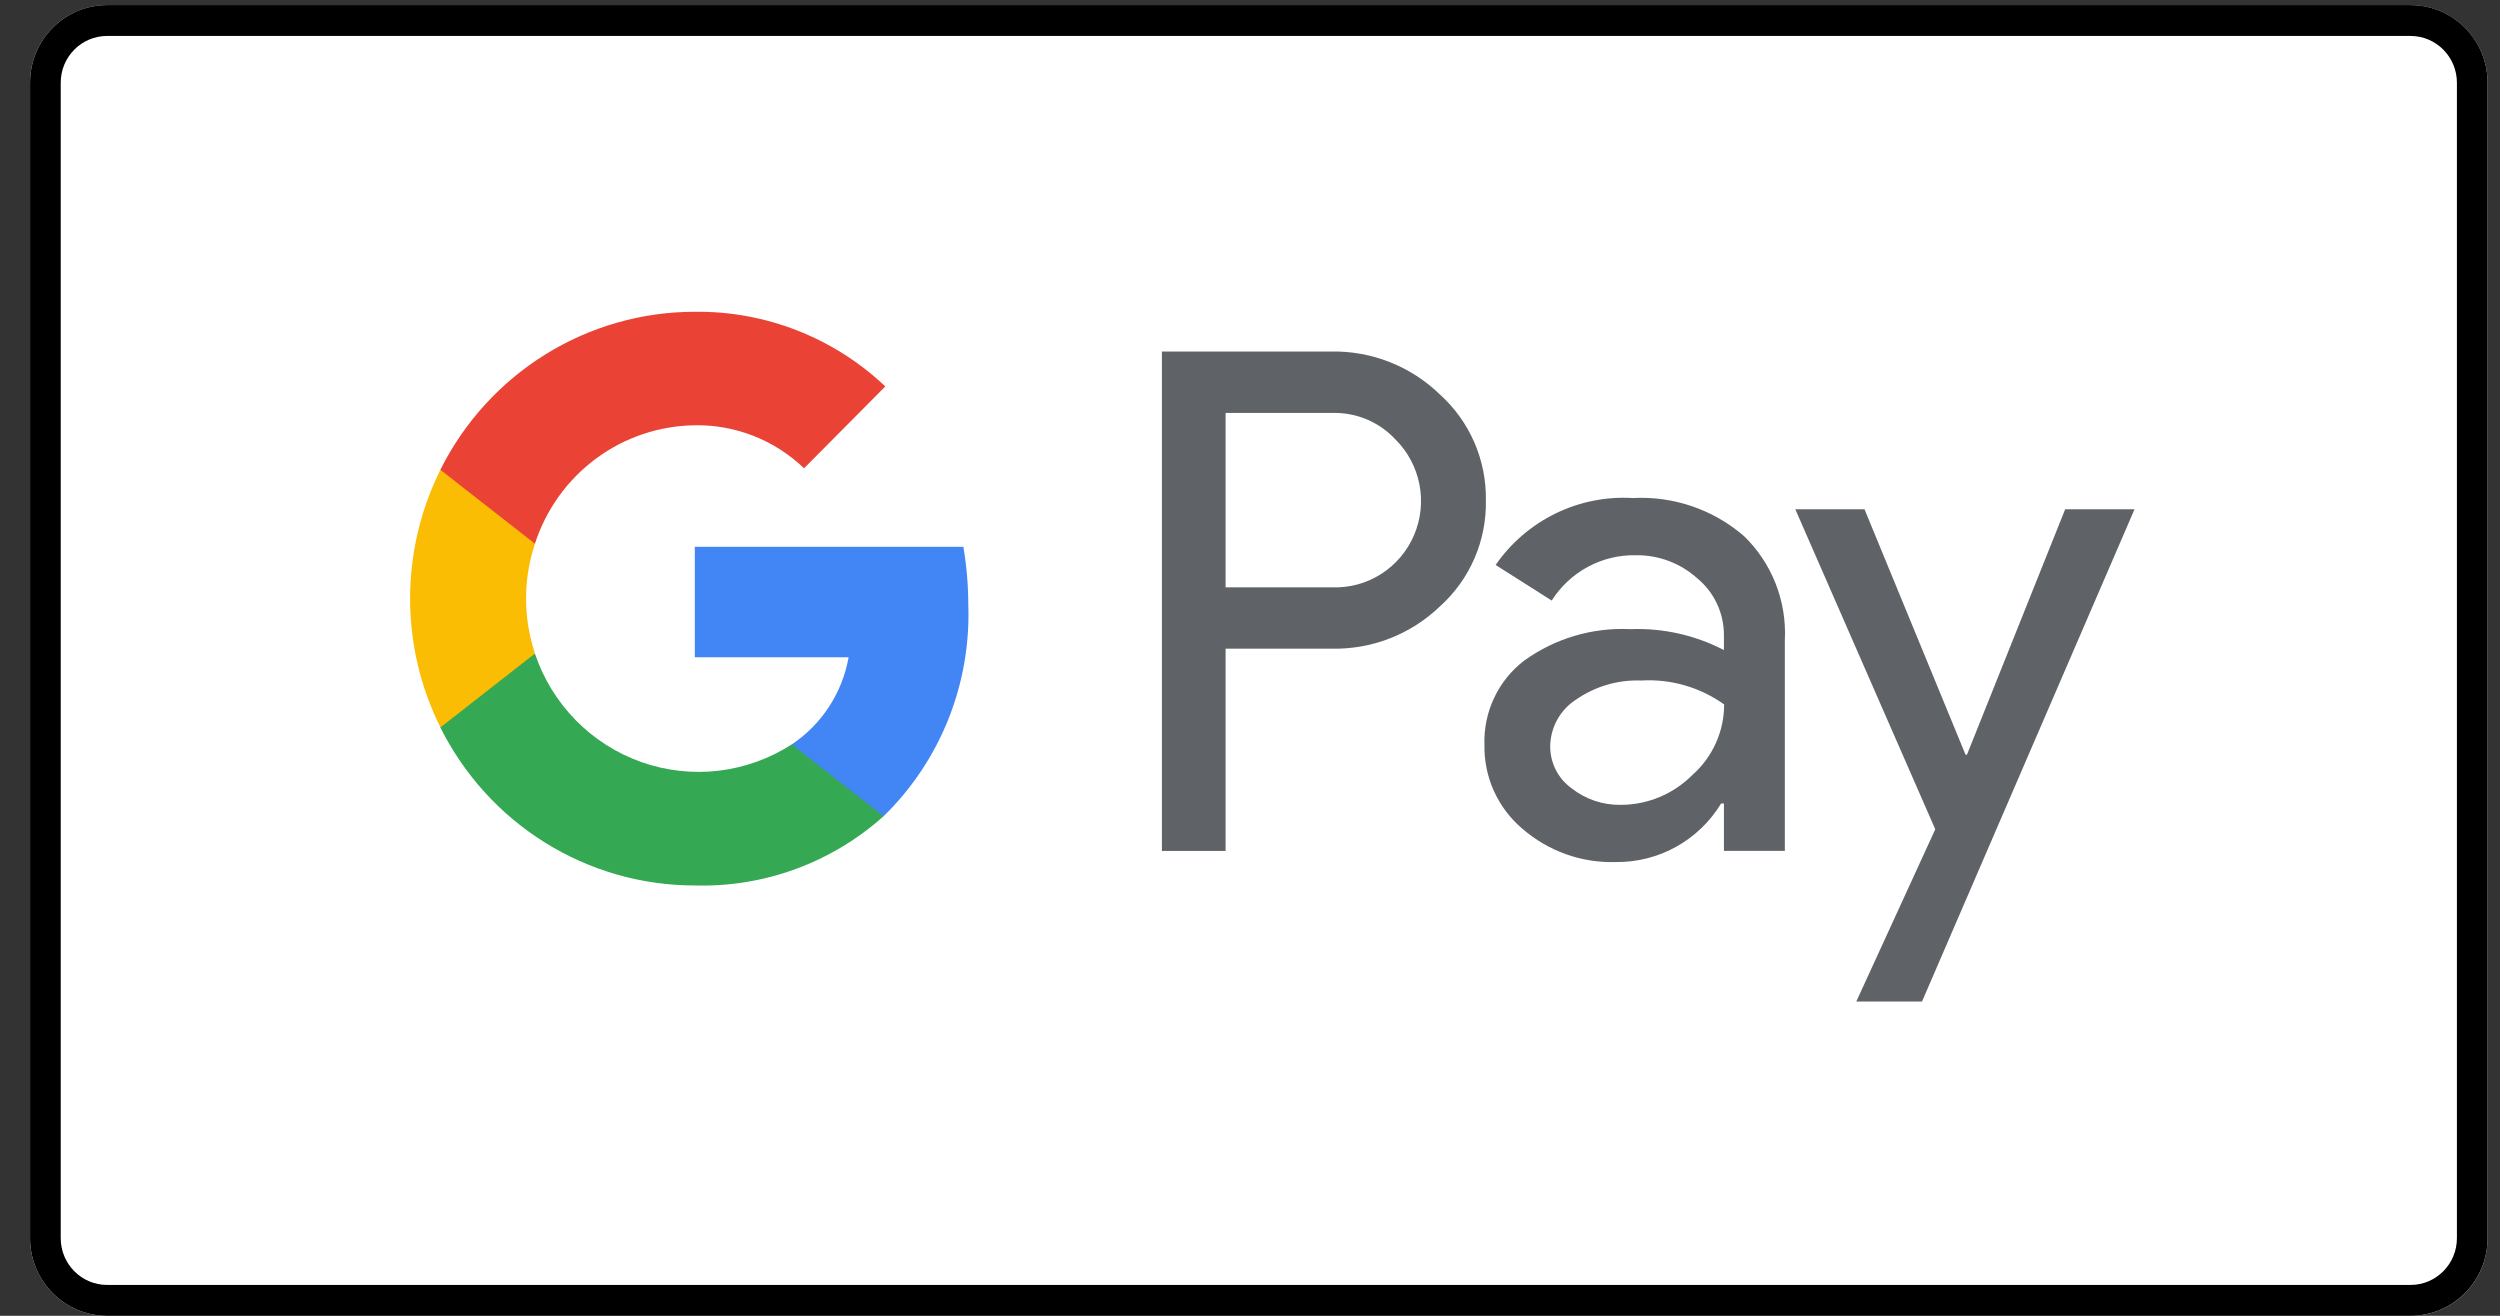
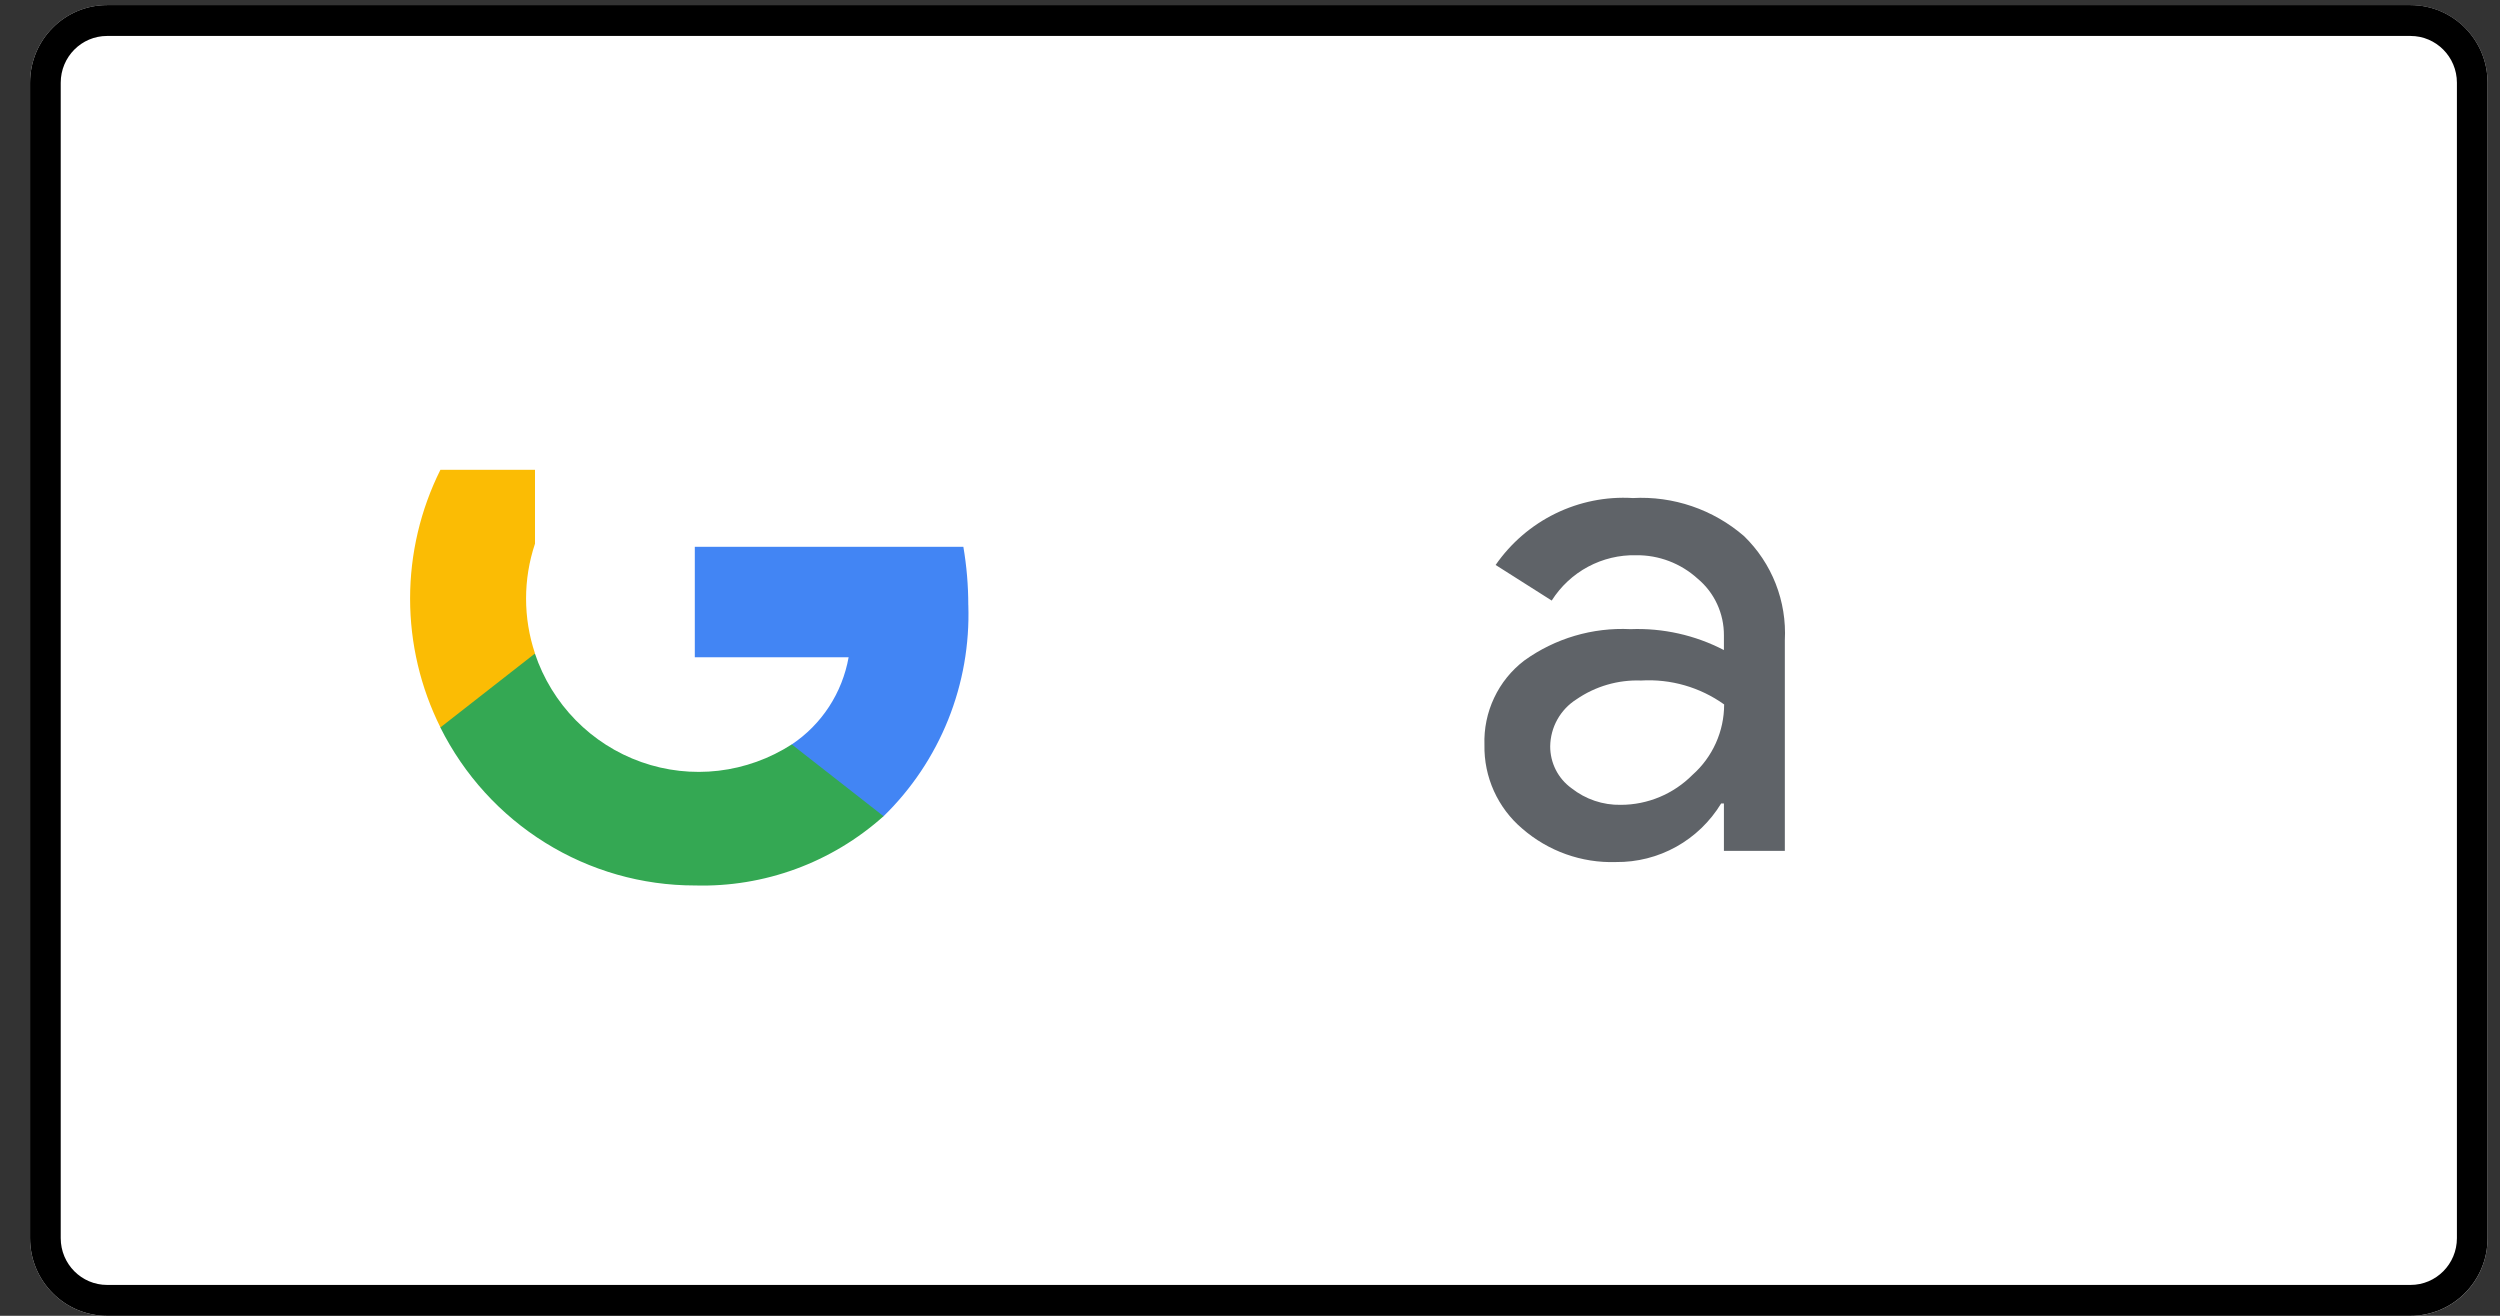
<svg xmlns="http://www.w3.org/2000/svg" fill="none" height="40" viewBox="0 0 76 40" width="76">
  <rect x="0" y="0" width="76" height="40" fill="#333333" stroke="none" />
  <path d="m73.28.156h-70.024c-1.294 0-2.342 1.056-2.342 2.36v35.125c0 1.303 1.049 2.36 2.342 2.36h70.024c1.294 0 2.342-1.056 2.342-2.36v-35.125c0-1.303-1.049-2.36-2.342-2.36z" fill="#fff" />
  <path clip-rule="evenodd" d="m73.28 1.093h-70.024c-.778 0-1.41.635-1.41 1.422v35.125c0 .787.633 1.422 1.41 1.422h70.024c.778 0 1.41-.635 1.41-1.422v-35.125c0-.787-.633-1.422-1.41-1.422zm-70.024-.938h70.024c1.294 0 2.342 1.056 2.342 2.36v35.125c0 1.303-1.049 2.36-2.342 2.36h-70.024c-1.294 0-2.342-1.056-2.342-2.36v-35.125c0-1.303 1.049-2.36 2.342-2.36z" fill="#000" fill-rule="evenodd" />
  <path clip-rule="evenodd" d="m3.257.606c-1.046 0-1.894.854-1.894 1.908v35.125c0 1.054.848 1.908 1.894 1.908h70.024c1.046 0 1.894-.854 1.894-1.908v-35.125c0-1.054-.848-1.908-1.894-1.908zm-2.205 1.908c0-1.226.987-2.221 2.205-2.221h70.024c1.218 0 2.205.994 2.205 2.221v35.125c0 1.226-.987 2.221-2.205 2.221h-70.024c-1.218 0-2.205-.995-2.205-2.221z" fill="#000" fill-rule="evenodd" />
  <g fill="#5f6368">
-     <path d="m37.258 19.72v6.148h-1.936v-15.182h5.135c.613-.013 1.222.097 1.793.322s1.091.563 1.532.992c.445.403.799.898 1.039 1.45.239.553.359 1.151.35 1.754.013.606-.105 1.208-.344 1.764-.24.556-.596 1.053-1.044 1.458-.442.426-.963.76-1.534.982-.571.222-1.179.327-1.791.311h-3.198zm0-7.165v5.3h3.247c.524.018 1.042-.124 1.485-.408.443-.283.791-.695.998-1.181s.264-1.023.162-1.542c-.101-.519-.355-.995-.729-1.365-.244-.263-.541-.471-.872-.61s-.686-.205-1.044-.195h-3.247z" />
    <path d="m49.63 15.141c1.235-.069 2.449.345 3.388 1.156.42.408.749.902.963 1.448.214.547.309 1.133.278 1.72v6.402h-1.852v-1.442h-.084c-.334.55-.805 1.004-1.365 1.316-.561.312-1.192.472-1.833.465-1.043.034-2.061-.33-2.851-1.018-.367-.311-.66-.701-.859-1.141-.199-.44-.297-.919-.288-1.402-.017-.494.084-.984.295-1.431.21-.446.524-.835.915-1.133.939-.676 2.077-1.012 3.23-.955.985-.038 1.964.181 2.84.636v-.446c.002-.33-.069-.655-.207-.954s-.341-.562-.593-.772c-.512-.465-1.179-.719-1.868-.711-.509-.012-1.013.109-1.463.35-.45.241-.83.596-1.104 1.028l-1.705-1.082c.464-.669 1.09-1.208 1.819-1.564.729-.356 1.536-.519 2.345-.471zm-2.504 7.546c-.001.248.057.493.169.715.112.221.275.412.475.557.428.339.96.519 1.504.508.817-.001 1.6-.329 2.178-.911.302-.267.544-.597.71-.966.166-.369.252-.77.252-1.175-.735-.525-1.626-.781-2.525-.727-.7-.026-1.389.175-1.967.573-.24.152-.439.362-.578.611-.139.249-.214.529-.218.815z" />
-     <path d="m64.89 15.481-6.461 14.966h-1.998l2.401-5.236-4.255-9.729h2.104l3.072 7.462h.042l2.986-7.462z" />
  </g>
  <path d="m29.436 18.395c0-.594-.05-1.188-.15-1.773h-8.164v3.359h4.676c-.096.536-.298 1.048-.595 1.503-.297.456-.683.846-1.134 1.147v2.183h2.791c.851-.829 1.52-1.829 1.964-2.934.444-1.105.652-2.292.613-3.484z" fill="#4285f4" />
  <path d="m21.122 26.918c2.109.06 4.161-.693 5.738-2.105l-2.791-2.183c-.672.433-1.433.707-2.225.8-.792.093-1.595.003-2.348-.264-.753-.266-1.435-.702-1.996-1.274-.56-.572-.984-1.265-1.239-2.026h-2.875v2.247c.721 1.444 1.825 2.659 3.191 3.507 1.366.849 2.939 1.298 4.544 1.298z" fill="#34a853" />
  <path d="m16.264 19.866c-.362-1.083-.362-2.255 0-3.338v-2.247h-2.875c-.606 1.215-.922 2.556-.922 3.916 0 1.36.316 2.701.922 3.916z" fill="#fbbc04" />
-   <path d="m21.122 12.928c1.235-.02 2.428.45 3.321 1.308l2.471-2.489c-1.567-1.482-3.643-2.295-5.792-2.269-1.605-0-3.178.449-4.543 1.297-1.366.848-2.471 2.062-3.192 3.506l2.875 2.248c.335-1.036.984-1.941 1.856-2.587.872-.646 1.922-1 3.004-1.013z" fill="#ea4335" />
</svg>